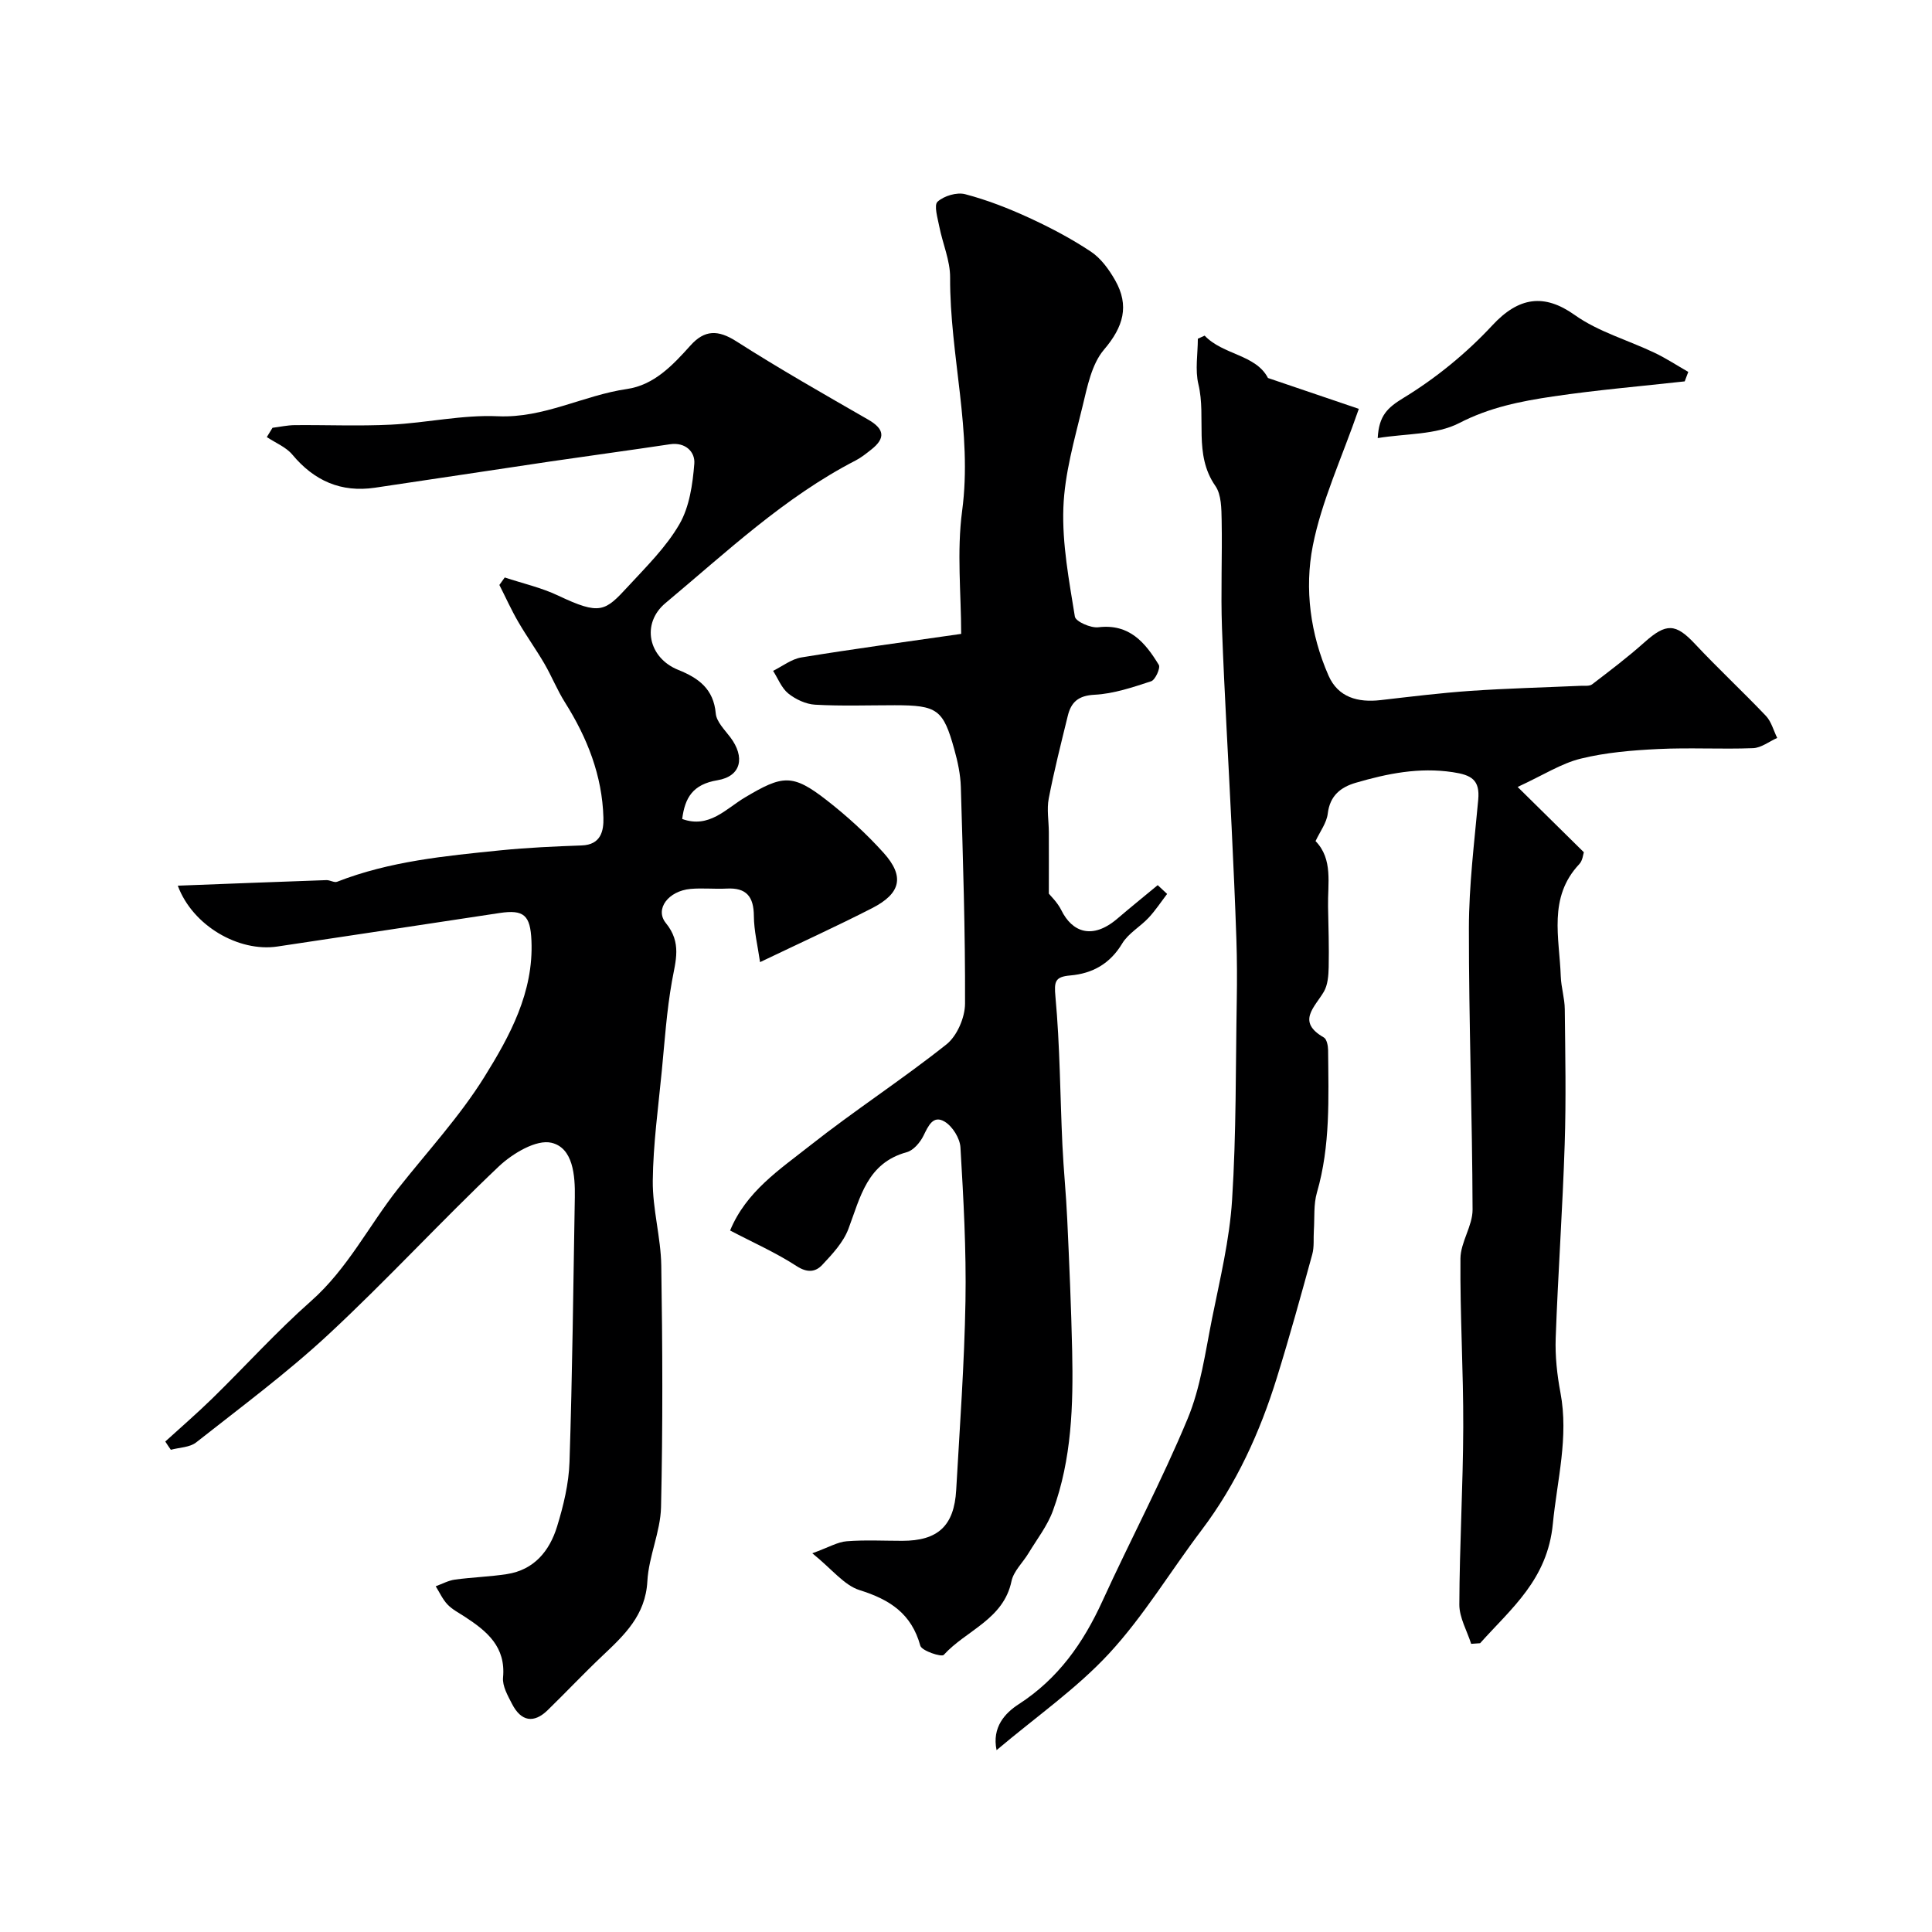
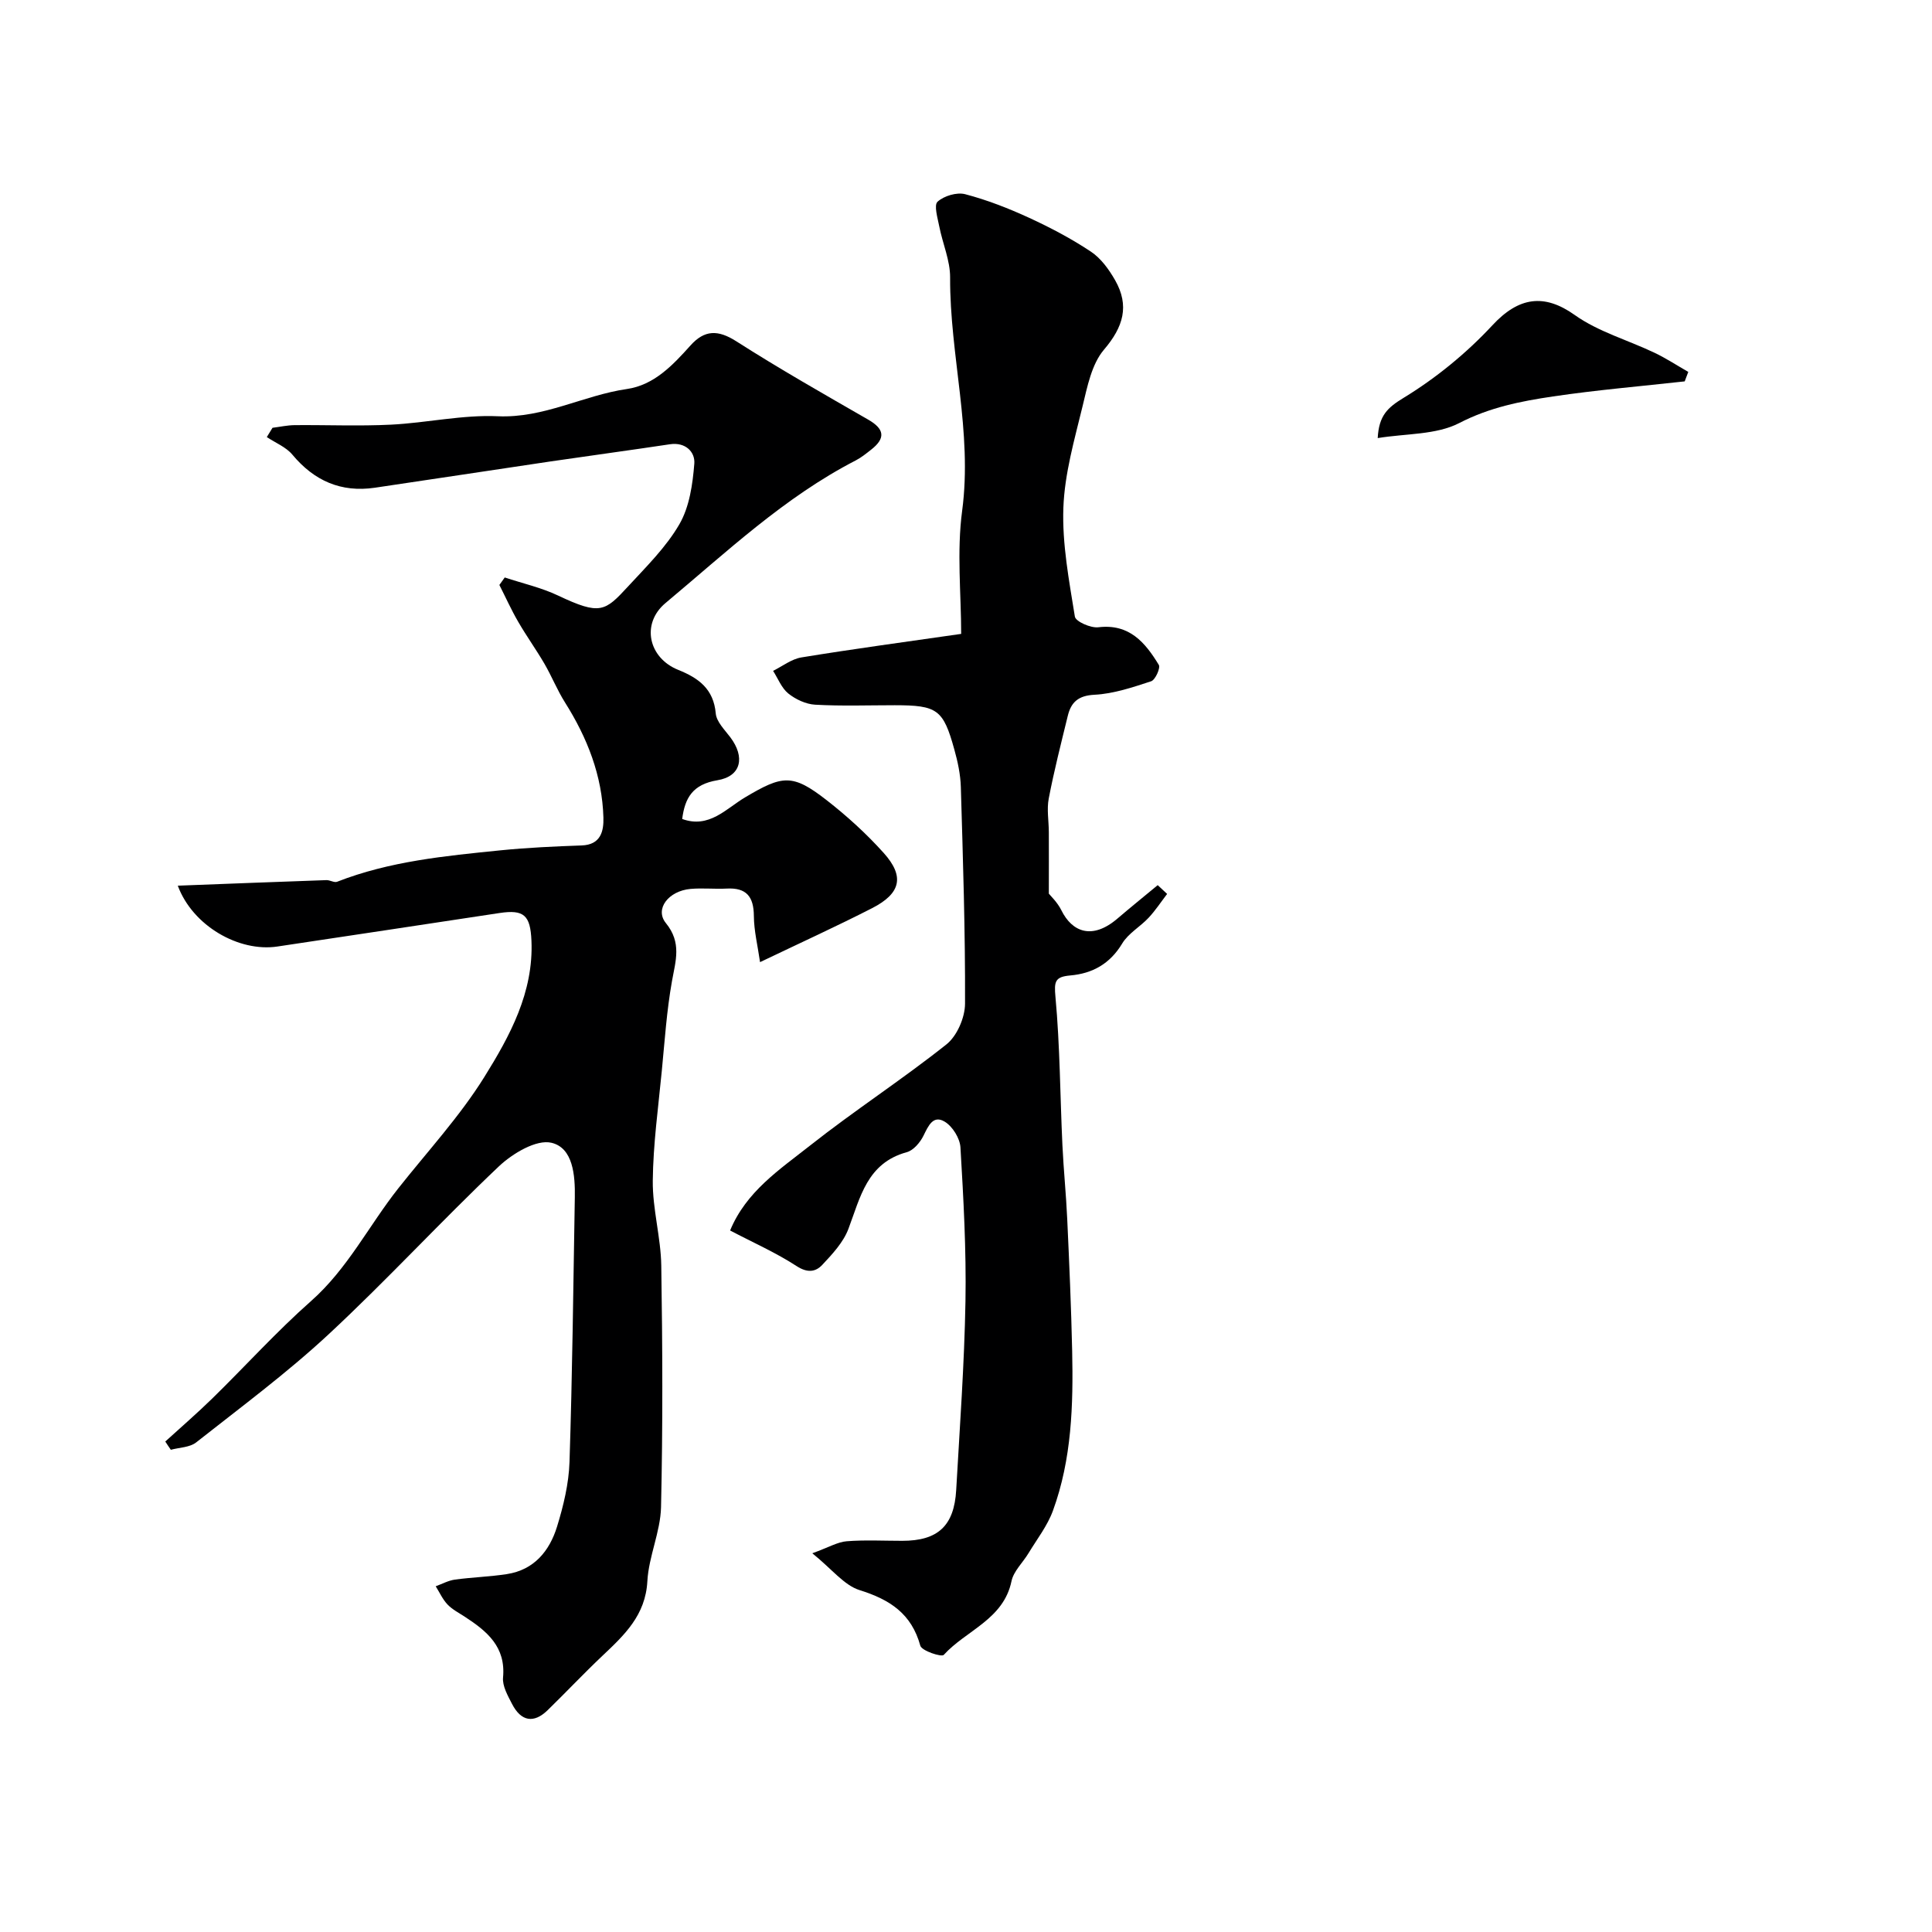
<svg xmlns="http://www.w3.org/2000/svg" enable-background="new 0 0 400 400" viewBox="0 0 400 400">
  <g fill="#000001">
    <path d="m34.22 298.45c3.26-2.97 6.61-5.86 9.76-8.94 6.84-6.69 13.27-13.82 20.43-20.15 7.56-6.68 11.95-15.6 18.04-23.31 6.03-7.63 12.71-14.86 17.82-23.06 5.29-8.5 10.23-17.54 9.76-28.25-.23-5.25-1.55-6.47-6.6-5.71-15.34 2.32-30.68 4.65-46.02 6.94-7.95 1.18-17.52-4.27-20.6-12.6 10.51-.4 20.63-.8 30.76-1.15.74-.03 1.62.57 2.22.34 10.89-4.26 22.38-5.35 33.85-6.51 5.58-.56 11.19-.81 16.79-1.01 3.97-.14 4.58-2.98 4.5-5.77-.25-8.7-3.34-16.52-7.95-23.83-1.61-2.55-2.74-5.4-4.26-8.02-1.72-2.95-3.73-5.74-5.44-8.7-1.43-2.46-2.6-5.07-3.89-7.61.37-.52.74-1.03 1.11-1.55 3.69 1.22 7.55 2.09 11.04 3.74 8.74 4.14 9.71 3.3 14.5-1.89 3.78-4.1 7.88-8.13 10.63-12.89 2.08-3.6 2.74-8.26 3.08-12.53.19-2.39-1.8-4.5-5.05-4.01-8.24 1.24-16.5 2.35-24.74 3.56-12.12 1.79-24.24 3.66-36.36 5.44-6.98 1.02-12.54-1.42-17.06-6.84-1.32-1.59-3.51-2.45-5.3-3.65.39-.64.79-1.28 1.18-1.92 1.52-.19 3.04-.53 4.56-.55 6.66-.06 13.34.23 19.99-.1 7.38-.37 14.77-2.07 22.08-1.74 9.56.43 17.71-4.33 26.75-5.64 5.63-.82 9.5-4.94 13.16-9.02 2.91-3.24 5.69-3.28 9.48-.86 8.92 5.7 18.14 10.94 27.33 16.23 3.37 1.94 3.61 3.84.6 6.2-1.02.8-2.05 1.64-3.19 2.23-14.79 7.62-26.78 19-39.39 29.53-5.11 4.27-3.54 11.37 2.63 13.84 4.21 1.69 7.32 3.94 7.77 9.02.15 1.72 1.84 3.38 3.01 4.93 3.09 4.09 2.3 8.08-2.66 8.9-5.13.85-6.74 3.65-7.3 8.02 5.57 2.03 9.09-2.14 12.98-4.45 7.78-4.63 9.83-4.98 16.93.56 4.21 3.28 8.22 6.93 11.79 10.9 4.39 4.88 3.59 8.4-2.39 11.46-7.27 3.72-14.71 7.11-23.19 11.17-.49-3.42-1.26-6.49-1.28-9.57-.03-4-1.55-5.88-5.62-5.66-2.49.13-5.01-.15-7.49.07-4.56.41-7.47 4.16-5.11 7.07 3.32 4.08 2.02 7.79 1.26 12.05-1.09 6.11-1.5 12.35-2.1 18.54-.73 7.58-1.79 15.17-1.87 22.76-.06 5.86 1.67 11.72 1.76 17.59.26 16.66.33 33.33-.05 49.98-.12 5.13-2.55 10.19-2.83 15.34-.38 7.05-4.75 11.14-9.3 15.44-3.87 3.66-7.53 7.55-11.35 11.27-2.86 2.78-5.49 2.35-7.37-1.3-.88-1.71-2.02-3.7-1.86-5.46.6-6.39-3.34-9.6-7.9-12.58-1.23-.81-2.6-1.5-3.59-2.54-1.02-1.07-1.65-2.5-2.45-3.78 1.32-.48 2.61-1.19 3.97-1.38 3.58-.49 7.21-.59 10.77-1.14 5.64-.87 8.83-4.8 10.38-9.83 1.33-4.32 2.43-8.88 2.58-13.37.59-18.25.79-36.52 1.1-54.79.08-4.56-.36-10.25-4.83-11.31-3.12-.75-8.07 2.21-10.91 4.9-11.97 11.34-23.15 23.52-35.22 34.74-8.63 8.02-18.16 15.08-27.43 22.39-1.33 1.05-3.48 1.05-5.25 1.53-.4-.56-.78-1.14-1.15-1.71z" />
-     <path d="m249.41 69.49c3.81 4.02 10.58 3.89 13.11 8.77 6.61 2.25 13.04 4.43 18.81 6.39-3.58 10.32-7.71 19.11-9.53 28.35-1.75 8.92-.51 18.28 3.25 26.86 1.99 4.54 6.1 5.63 10.79 5.09 6.19-.71 12.38-1.48 18.59-1.91 7.59-.52 15.19-.71 22.79-1.05.82-.04 1.86.12 2.42-.31 3.67-2.81 7.37-5.61 10.82-8.69 4.52-4.04 6.47-3.94 10.48.34 4.76 5.08 9.87 9.83 14.67 14.88 1.13 1.19 1.58 3.03 2.34 4.57-1.67.74-3.31 2.06-5.01 2.12-6.54.25-13.11-.14-19.65.18-5.37.26-10.83.71-16.02 1.99-4.03.99-7.71 3.39-13.06 5.86 5.36 5.28 9.34 9.21 13.71 13.52-.15.41-.24 1.71-.94 2.45-6.52 6.91-4.11 15.27-3.84 23.25.08 2.27.81 4.53.83 6.8.1 9.33.29 18.67-.02 27.99-.43 13.37-1.38 26.72-1.86 40.09-.13 3.75.28 7.58.98 11.28 1.75 9.27-.69 18.1-1.57 27.19-1.12 11.54-8.57 17.46-15.06 24.71-.62.04-1.23.08-1.85.13-.86-2.71-2.45-5.41-2.45-8.11.04-12.26.77-24.53.81-36.79.04-11.62-.68-23.25-.58-34.88.03-3.38 2.52-6.75 2.51-10.11-.06-19.43-.78-38.86-.76-58.28.01-8.87 1.12-17.74 1.93-26.59.38-4.13-1.41-5.13-5.27-5.71-7-1.05-13.56.29-20.1 2.2-3.1.91-5.34 2.66-5.78 6.37-.23 1.93-1.61 3.73-2.53 5.7 3.66 3.76 2.49 8.81 2.59 13.58.08 4.18.22 8.36.13 12.54-.04 1.71-.18 3.65-1 5.06-1.92 3.27-5.7 6.21 0 9.48.61.35.87 1.73.88 2.63.08 9.88.5 19.77-2.31 29.46-.72 2.47-.47 5.23-.64 7.86-.11 1.65.1 3.39-.33 4.95-2.34 8.52-4.69 17.04-7.31 25.48-3.52 11.37-8.4 22.09-15.64 31.66-6.4 8.46-11.92 17.7-19.07 25.45-6.73 7.29-15.08 13.08-23.34 20.06-.99-4.75 1.76-7.69 4.58-9.51 8.19-5.29 13.37-12.68 17.33-21.34 5.77-12.63 12.31-24.93 17.63-37.73 2.71-6.5 3.67-13.78 5.07-20.77 1.64-8.15 3.63-16.33 4.15-24.57.88-13.77.73-27.6.97-41.41.07-4.19.06-8.38-.08-12.56-.26-7.77-.62-15.53-.99-23.3-.66-13.7-1.48-27.39-1.99-41.09-.27-7.43.07-14.88-.07-22.32-.05-2.42-.04-5.33-1.3-7.14-4.57-6.55-1.85-14.12-3.51-21.04-.72-2.99-.12-6.29-.12-9.44.47-.23.94-.43 1.41-.64z" />
    <path d="m199 131.24c0-8.26-.93-17 .2-25.47 2.18-16.35-2.56-32.17-2.49-48.32.02-3.51-1.55-7.02-2.24-10.55-.34-1.75-1.15-4.42-.36-5.14 1.34-1.21 4-2.01 5.73-1.55 4.53 1.19 8.96 2.92 13.22 4.88 4.41 2.03 8.76 4.32 12.8 7.01 2.08 1.38 3.74 3.69 5.01 5.91 3.01 5.29 1.72 9.67-2.3 14.38-2.56 3.01-3.45 7.66-4.44 11.73-1.68 6.93-3.72 13.96-3.97 21.01-.27 7.48 1.18 15.07 2.38 22.53.16 1.02 3.28 2.4 4.85 2.21 6.44-.78 9.72 3.17 12.53 7.79.38.63-.73 3.11-1.59 3.39-3.82 1.25-7.77 2.59-11.72 2.79-3.37.17-4.85 1.54-5.54 4.38-1.39 5.69-2.84 11.37-3.94 17.11-.43 2.24.01 4.64.02 6.97.02 3.93 0 7.86 0 12.72.34.44 1.78 1.79 2.6 3.45 2.21 4.48 6.36 6.18 11.58 1.73 2.75-2.35 5.57-4.63 8.36-6.94.65.61 1.3 1.21 1.95 1.82-1.27 1.66-2.42 3.42-3.84 4.94-1.74 1.86-4.2 3.22-5.46 5.32-2.53 4.21-6.16 6.22-10.77 6.62-3.13.28-3.35 1.22-3.05 4.43.94 10.18.96 20.45 1.44 30.67.24 5.13.77 10.24 1 15.37.42 9.09.82 18.18 1.02 27.27.24 11.2-.08 22.4-3.98 33.07-1.14 3.13-3.3 5.89-5.05 8.79-1.17 1.95-3.09 3.71-3.53 5.8-1.65 7.95-9.4 10.17-14.03 15.27-.45.5-4.56-.84-4.85-1.91-1.83-6.64-6.3-9.54-12.56-11.5-3.21-1-5.7-4.32-9.8-7.63 3.46-1.26 5.26-2.35 7.13-2.49 3.81-.3 7.66-.09 11.49-.09 7.37 0 10.75-3.08 11.17-10.52.74-13.03 1.69-26.06 1.92-39.09.18-10.61-.41-21.25-1.04-31.85-.11-1.88-1.64-4.35-3.26-5.32-2.38-1.44-3.38.84-4.38 2.88-.69 1.41-2.08 3.06-3.48 3.44-8.22 2.25-9.6 9.32-12.08 15.89-1.05 2.78-3.32 5.21-5.41 7.44-1.37 1.46-3.05 1.71-5.28.27-4.32-2.81-9.1-4.92-13.8-7.39 3.34-8.08 10.25-12.61 16.48-17.53 9.21-7.28 19.11-13.69 28.31-21 2.19-1.74 3.84-5.56 3.85-8.43.06-14.96-.43-29.93-.87-44.89-.08-2.58-.64-5.21-1.34-7.71-2.3-8.34-3.53-9.18-12.34-9.19-5.5 0-11.01.2-16.49-.11-1.91-.11-4.03-1.1-5.55-2.32-1.4-1.13-2.13-3.09-3.15-4.69 1.95-.96 3.82-2.45 5.88-2.78 10.82-1.77 21.67-3.23 33.06-4.87z" />
    <path d="m348.8 78.96c-9.09 1.01-18.21 1.78-27.26 3.12-6.65.98-13.14 2.26-19.42 5.51-4.79 2.47-11.02 2.15-16.88 3.11.25-4.68 2.04-6.31 5.36-8.33 6.71-4.09 13.03-9.26 18.39-15.03 5.44-5.86 10.71-6.62 17.03-2.13 4.89 3.48 11.02 5.2 16.54 7.83 2.41 1.15 4.66 2.63 6.98 3.96-.24.66-.49 1.31-.74 1.96z" />
  </g>
</svg>